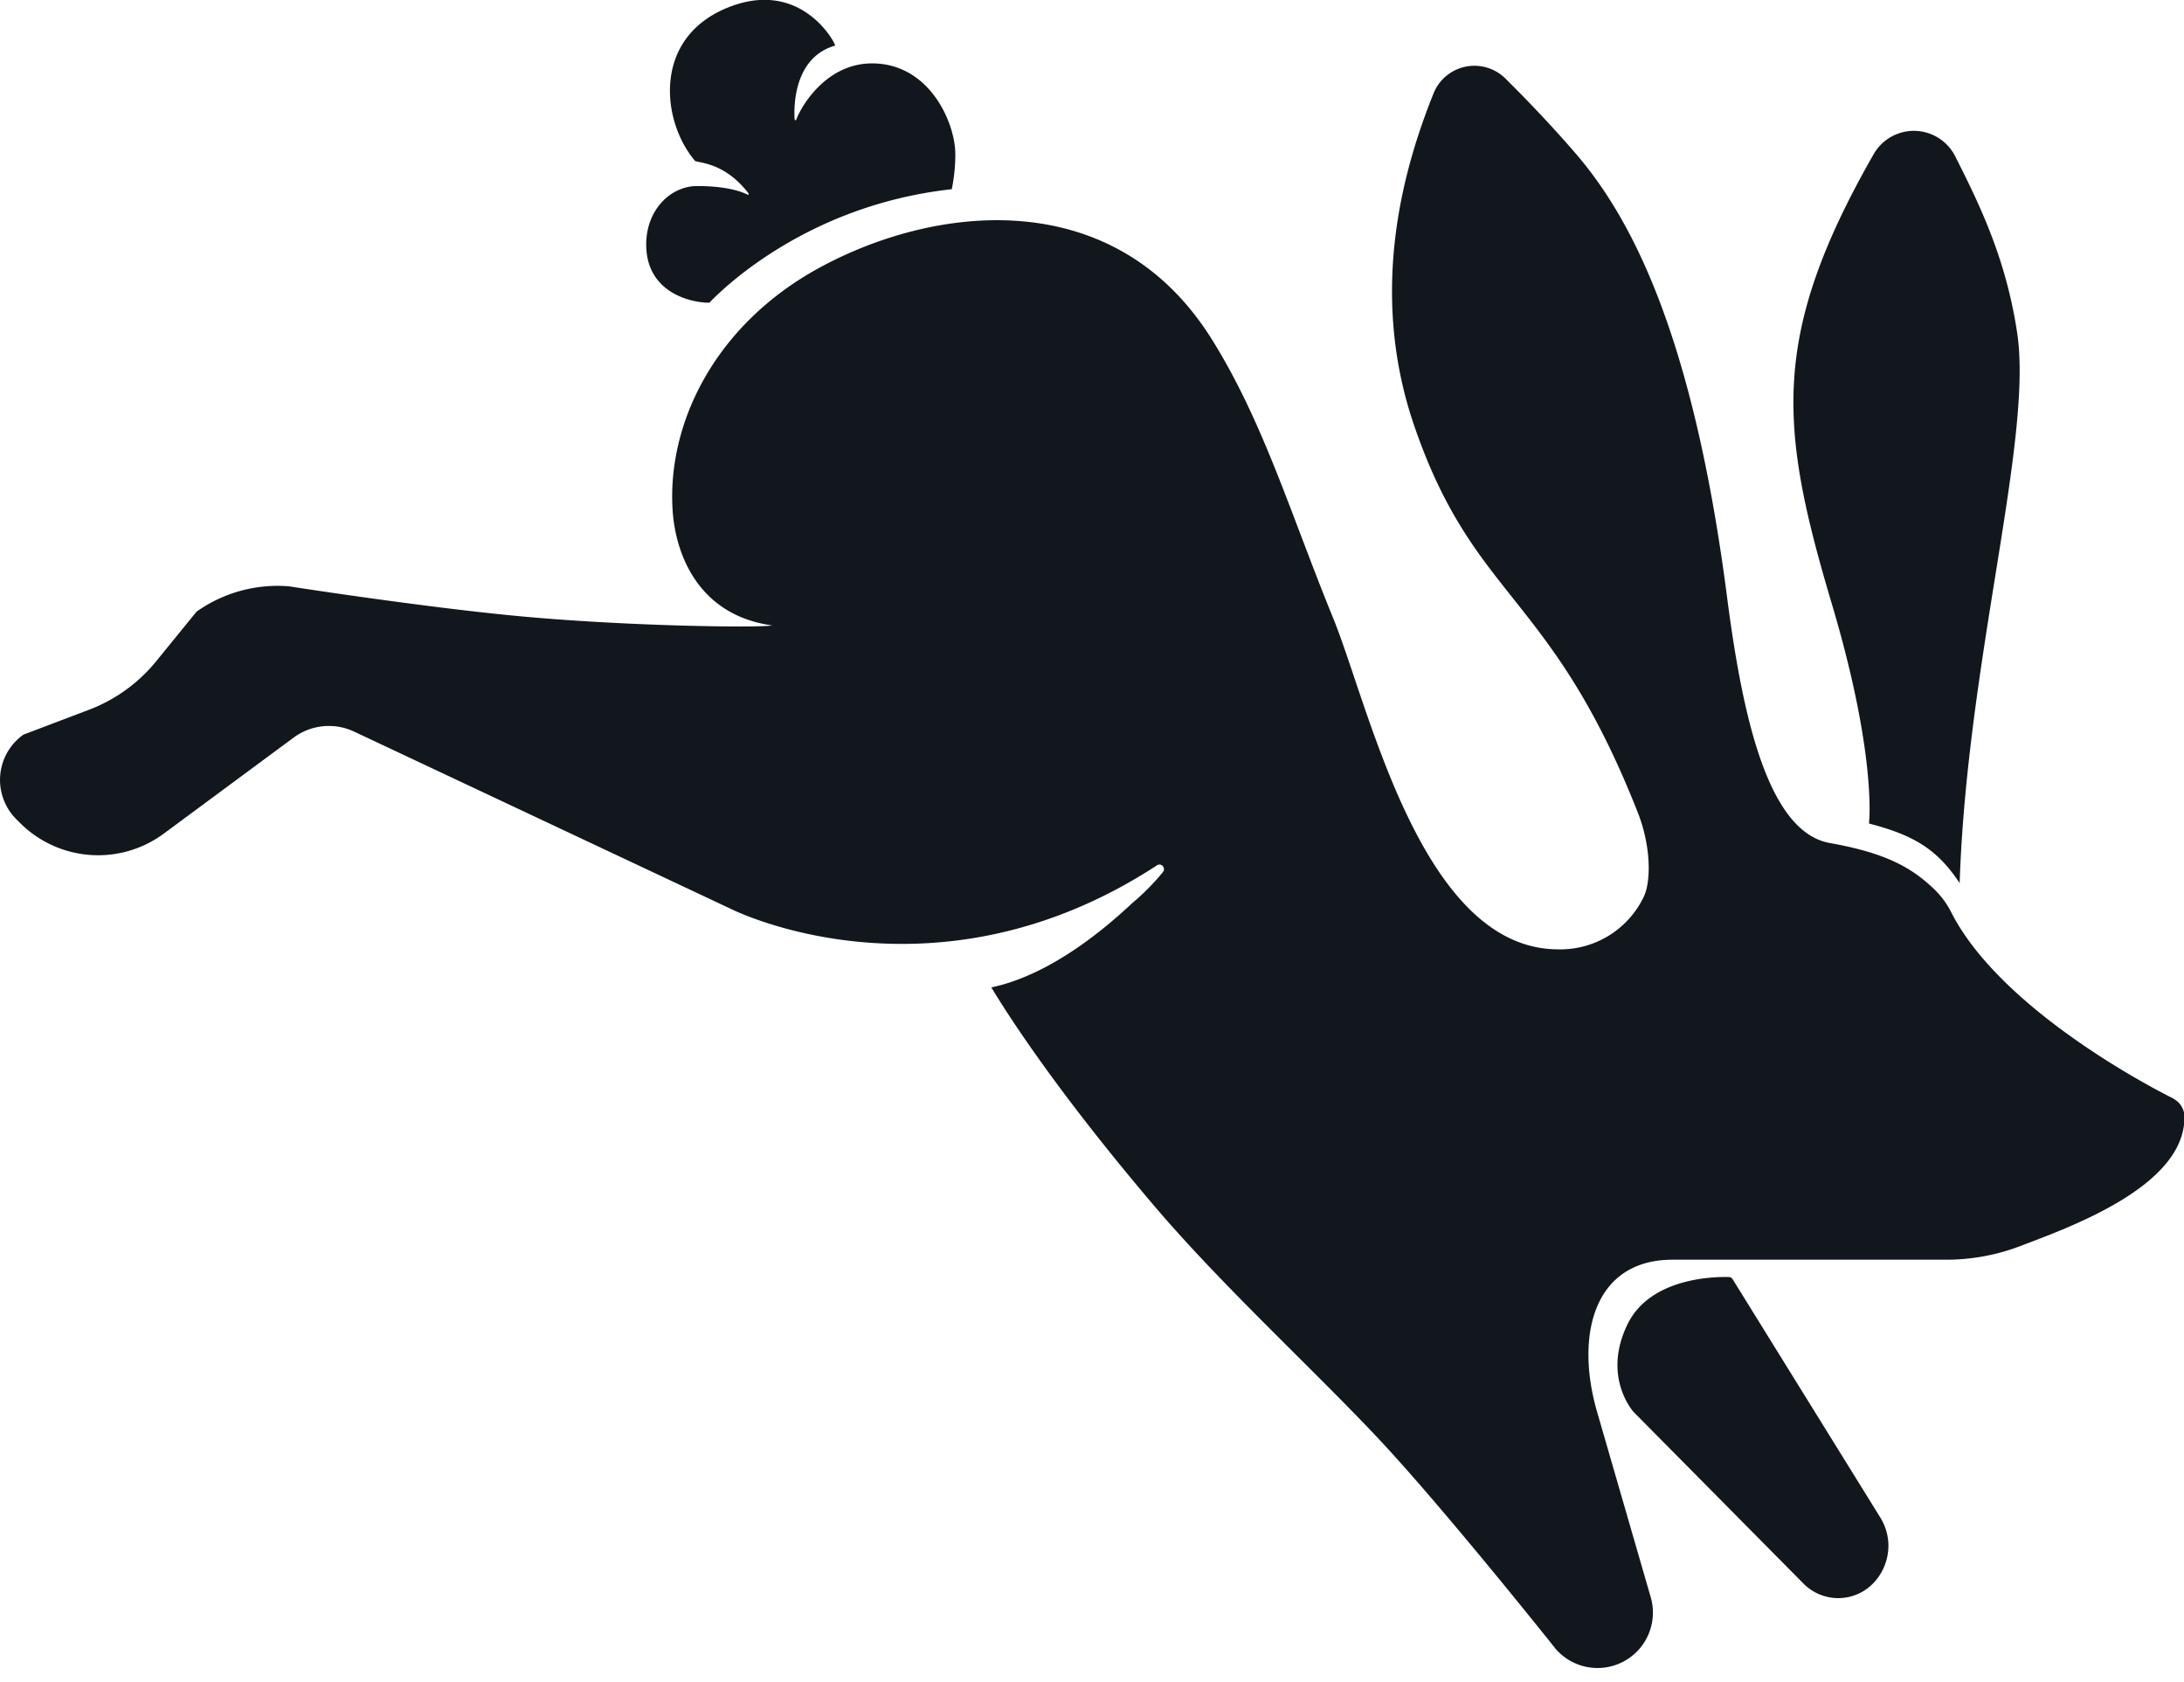
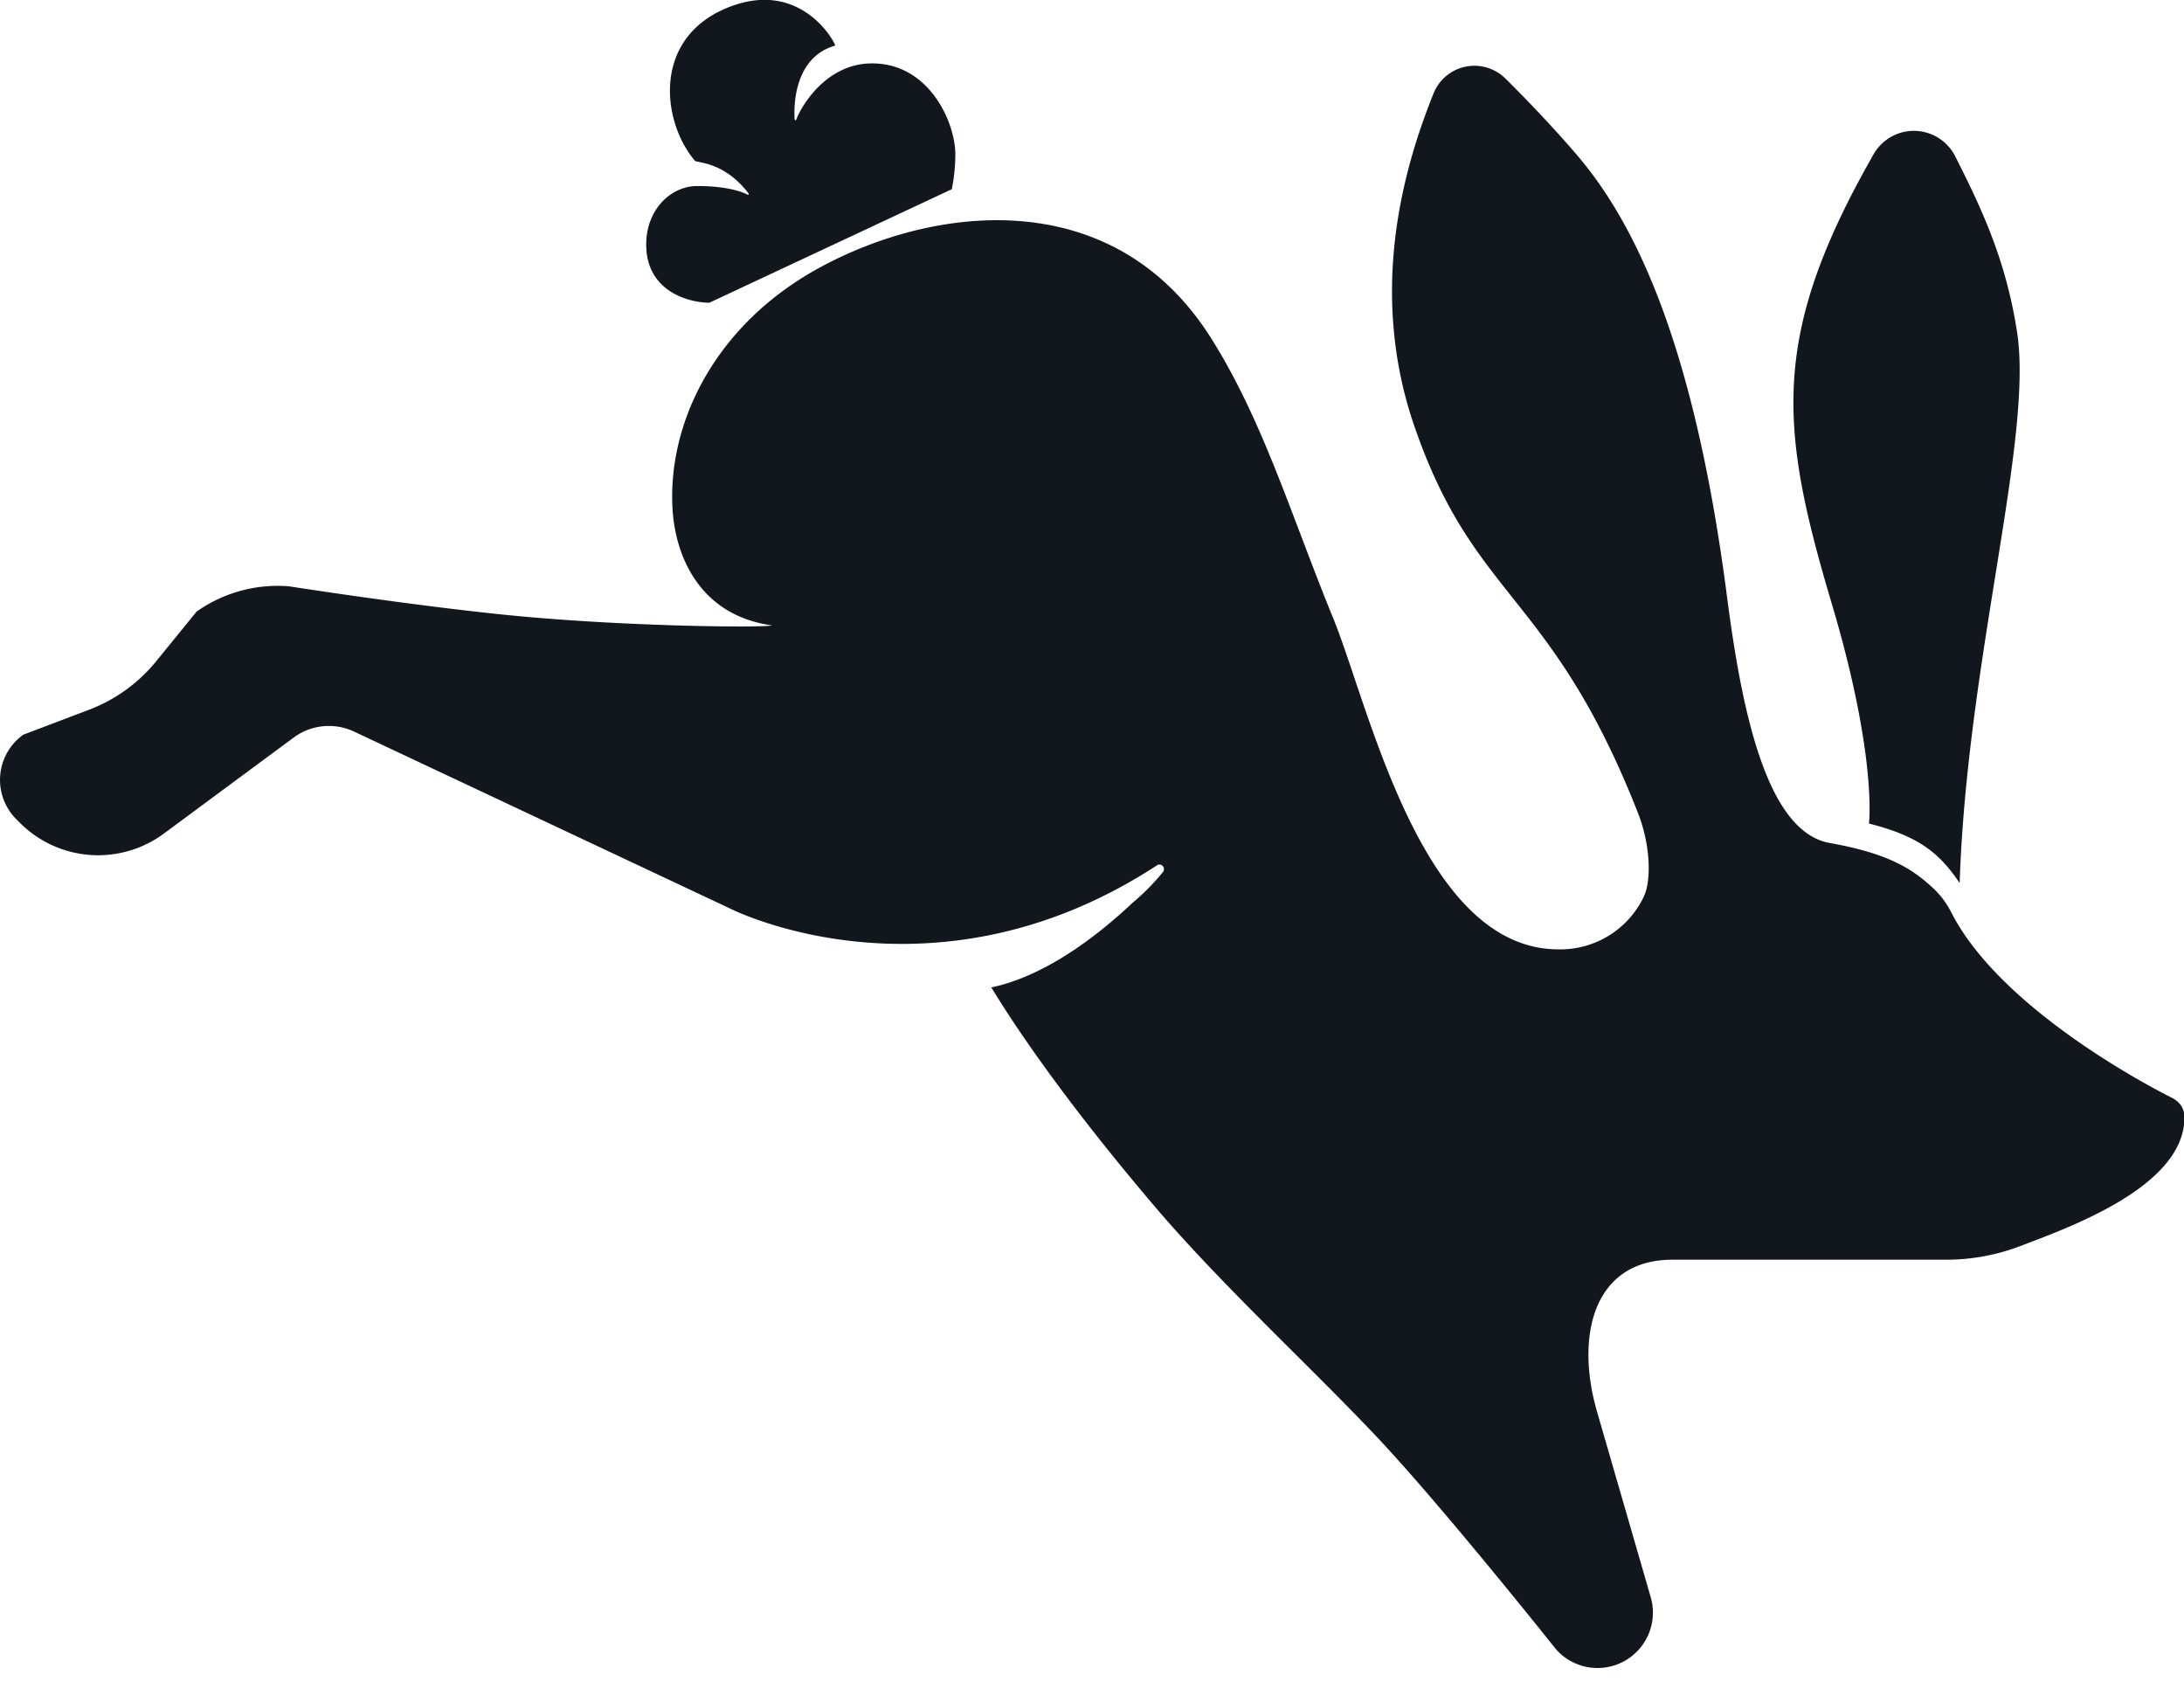
<svg xmlns="http://www.w3.org/2000/svg" id="Layer_1" data-name="Layer 1" viewBox="0 0 500 385">
  <defs>
    <style>.cls-1{fill:#12171d;}</style>
  </defs>
  <path class="cls-1" d="M461.81,76.21c-2.51-16.68-8.3-28.81-14.21-40.47a10.6,10.6,0,0,0-18.66-.43c-23.88,41.79-21.53,62.7-9.54,103,10.39,34.92,8.48,50.19,8.48,50.19,10.61,2.73,15.78,6.14,20.76,13.64C450.3,151.34,465.46,100.45,461.81,76.21Z" />
-   <path class="cls-1" d="M420.82,365.8h0a11.2,11.2,0,0,1-7.73-3.12L374,323.2s-7.32-8-1.38-20.12c5.27-10.75,20.15-10.86,23.2-10.77a1,1,0,0,1,.84.49l33.85,54.61C435.38,355.37,429.89,365.8,420.82,365.8Z" />
  <path class="cls-1" d="M498.08,251.8l-.64-.42s-38.59-18.79-50.72-42.54a19.71,19.71,0,0,0-4.07-5.47c-4.91-4.6-10.46-8.05-23.74-10.41-14.17-2.53-20-29-23.54-56.45-7.79-60.06-22-86.81-34.8-101.56C355,28.5,349.3,22.59,344.67,18a10.08,10.08,0,0,0-16.48,3.39c-6.29,15.68-15.25,44.35-4.48,75.89,13.74,40.18,31.41,38.25,51.29,88.82,2.89,7.35,3.08,15.46,1.33,19.14a21.17,21.17,0,0,1-19.56,12.06c-31.4,0-43.25-55.51-51.59-75.89-9.66-23.63-16-45.07-27.91-64-22.22-35.23-62.81-30.66-89.43-16.26C163.73,74.18,152.62,96.9,154,117c.75,10.45,6.24,23.84,22.73,26.15-1.89.57-34.56.3-61.54-2.47-22.07-2.26-49.06-6.48-49.06-6.48A32.13,32.13,0,0,0,45,140l-9.22,11.33a36.58,36.58,0,0,1-15.43,11.14l-15,5.69a12.71,12.71,0,0,0-1.63,19.34l.85.85a25.31,25.31,0,0,0,32.93,2.46l29.75-22a13.56,13.56,0,0,1,13.8-1.36L167.24,208s46.39,23.6,97.74-10a1,1,0,0,1,1.15.17,1.05,1.05,0,0,1,.11,1.44h0a52.72,52.72,0,0,1-7,7.08c-14.18,13.3-25.29,17.87-32.29,19.32,4.45,7.36,15.68,24.58,37.29,50,15.52,18.25,36,37,51.07,53s40.86,48.43,40.86,48.43a12.68,12.68,0,0,0,21.81-11.62l-12.38-42.77c-5-17.37-.77-34.71,17.31-34.71h62.55a47.53,47.53,0,0,0,17-3.1c11-4.21,37.64-13.57,37.64-29.47A4.67,4.67,0,0,0,498.08,251.8Z" />
-   <path class="cls-1" d="M217.9,43.31a40.06,40.06,0,0,0,.81-8c0-7.24-5.93-20.8-19.06-20.8-10.43,0-16.16,9.66-17.36,12.88a.19.19,0,0,1-.37-.06c-.22-3.23-.06-14.11,9.11-16.84a.17.17,0,0,0,.13-.23c-.66-1.74-8.25-14.48-23.62-8.88-18.41,6.71-16.2,26.42-8.38,35.49,1.61.49,7,.67,12.17,7.35.12.16.06.45-.12.36-1.94-1-5.71-2-11.59-2-6.13,0-11.68,5.49-11.68,13.37,0,10.92,10,13.34,14.46,13.34C166,65.53,185.37,46.88,217.9,43.31Z" />
+   <path class="cls-1" d="M217.9,43.31a40.06,40.06,0,0,0,.81-8c0-7.24-5.93-20.8-19.06-20.8-10.43,0-16.16,9.66-17.36,12.88a.19.19,0,0,1-.37-.06c-.22-3.23-.06-14.11,9.11-16.84a.17.17,0,0,0,.13-.23c-.66-1.74-8.25-14.48-23.62-8.88-18.41,6.71-16.2,26.42-8.38,35.49,1.61.49,7,.67,12.17,7.35.12.16.06.45-.12.36-1.94-1-5.71-2-11.59-2-6.13,0-11.68,5.49-11.68,13.37,0,10.92,10,13.34,14.46,13.34Z" />
</svg>